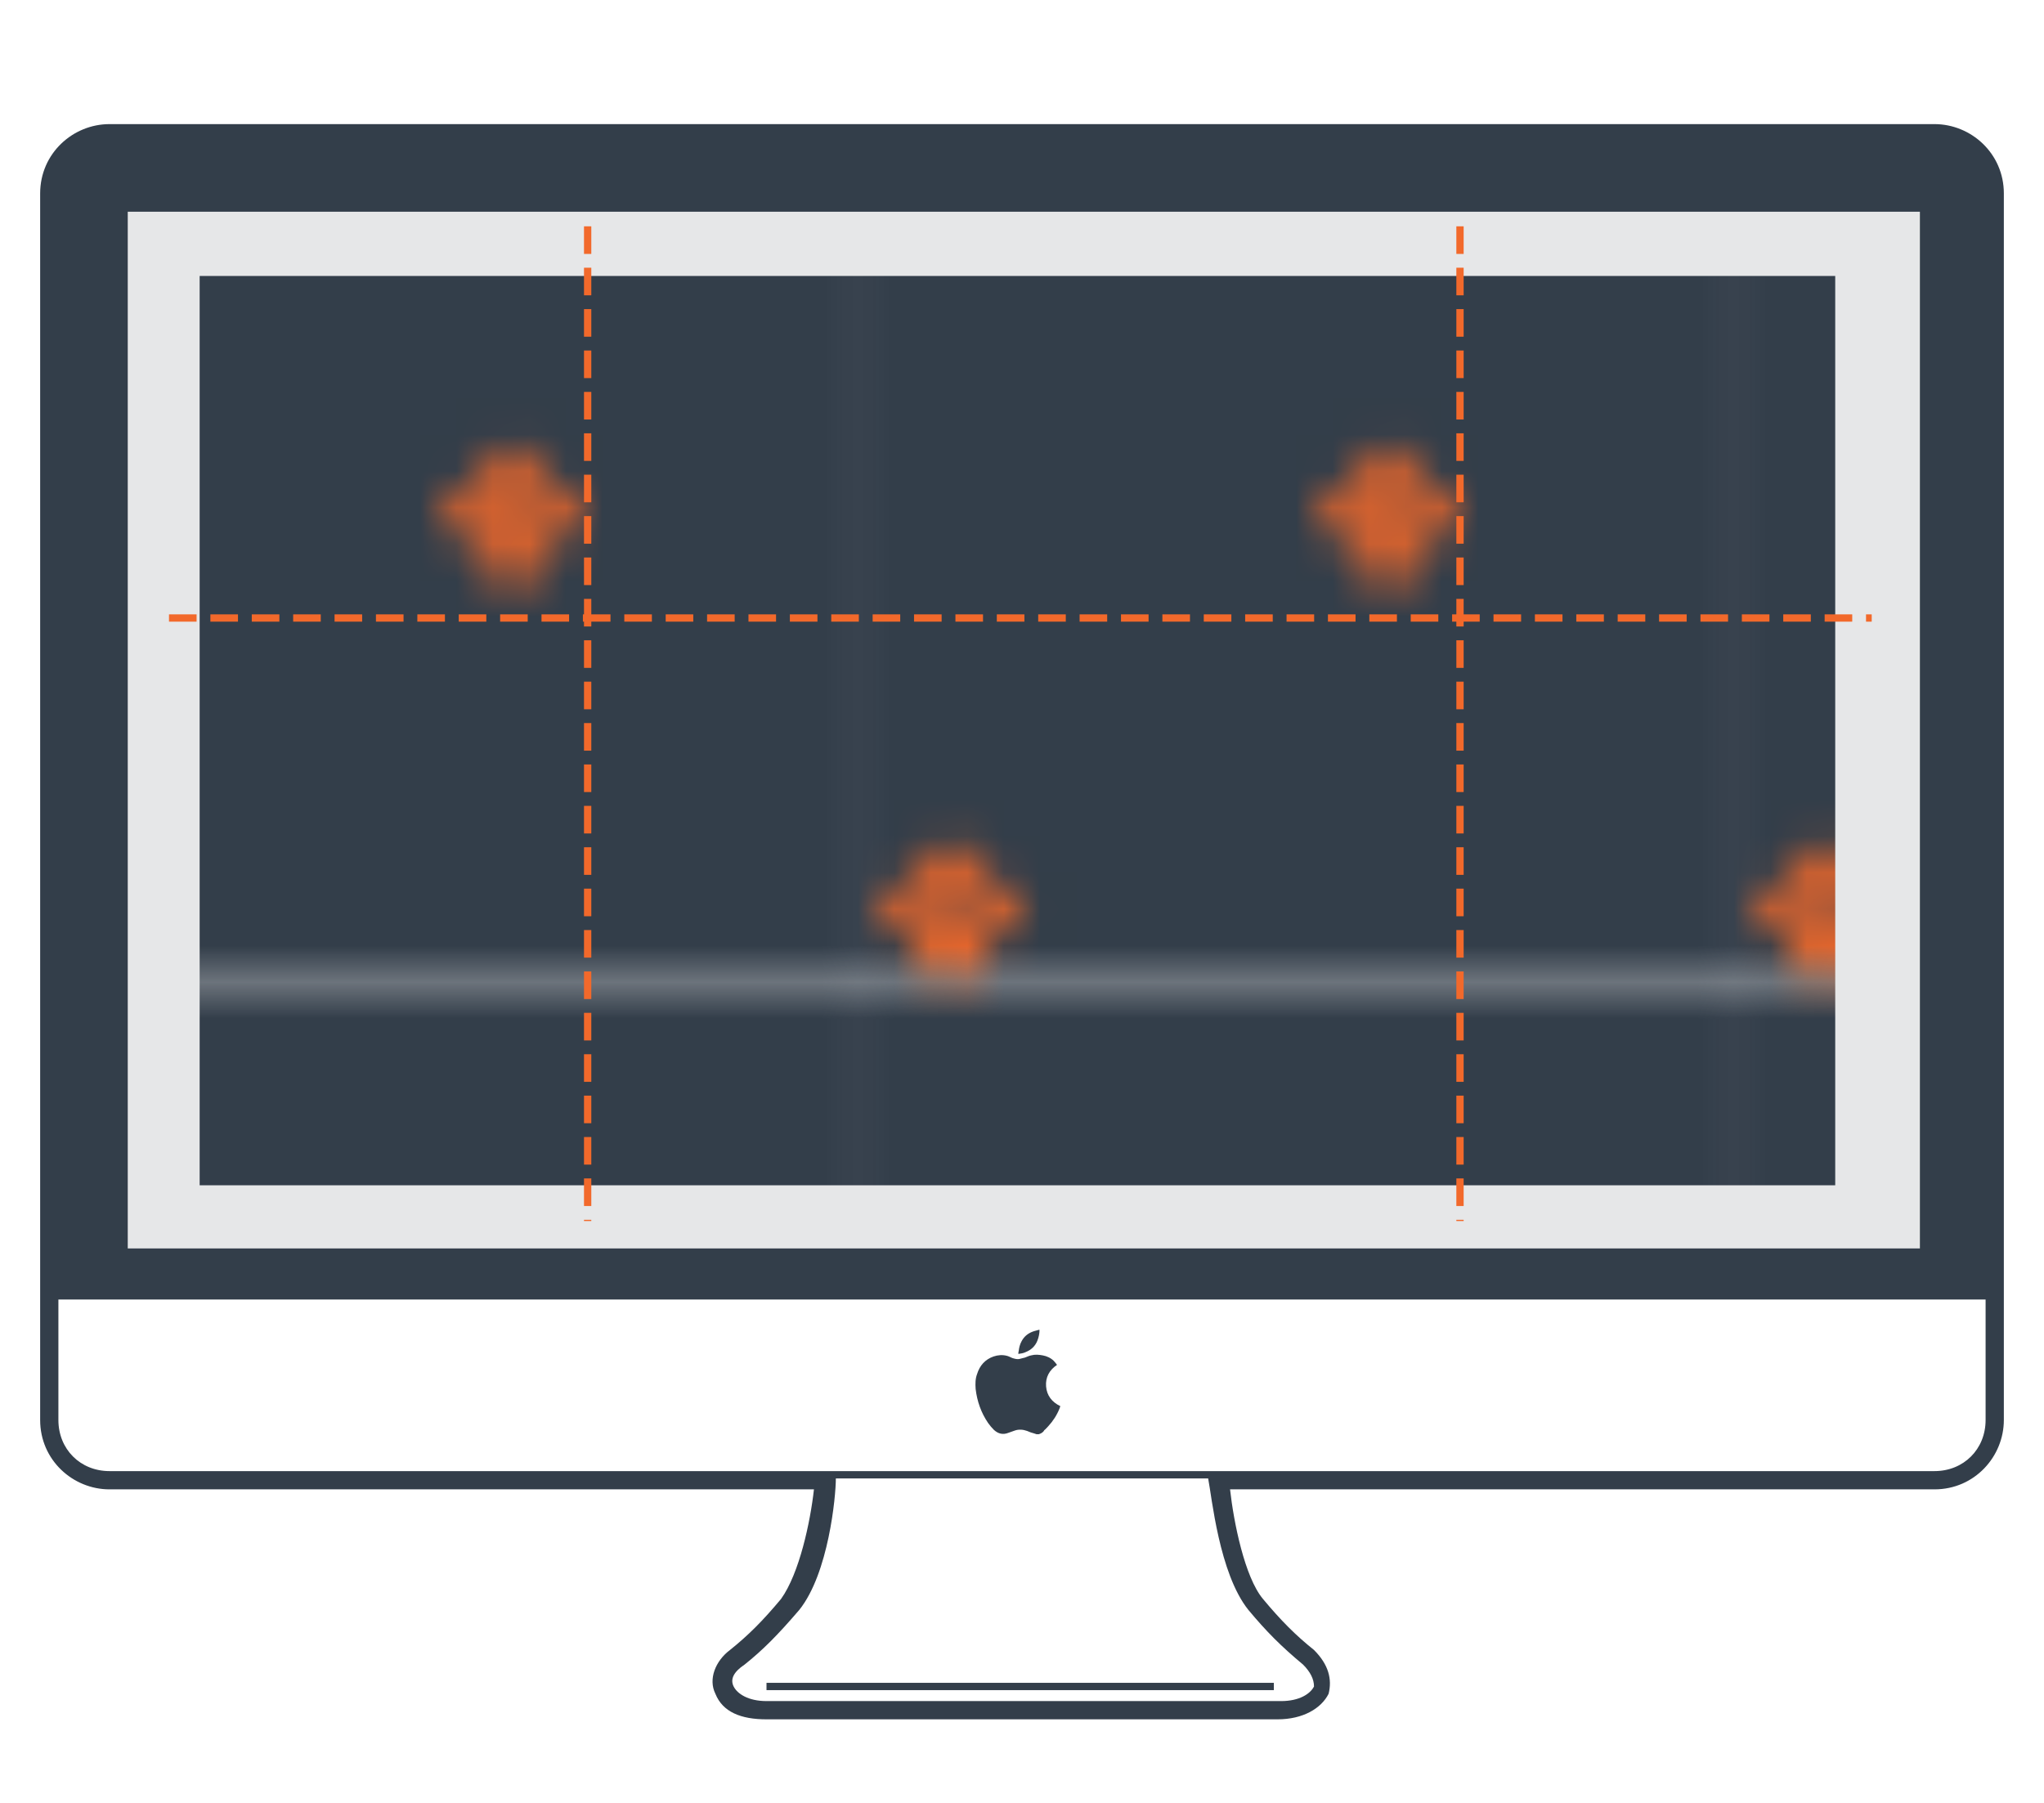
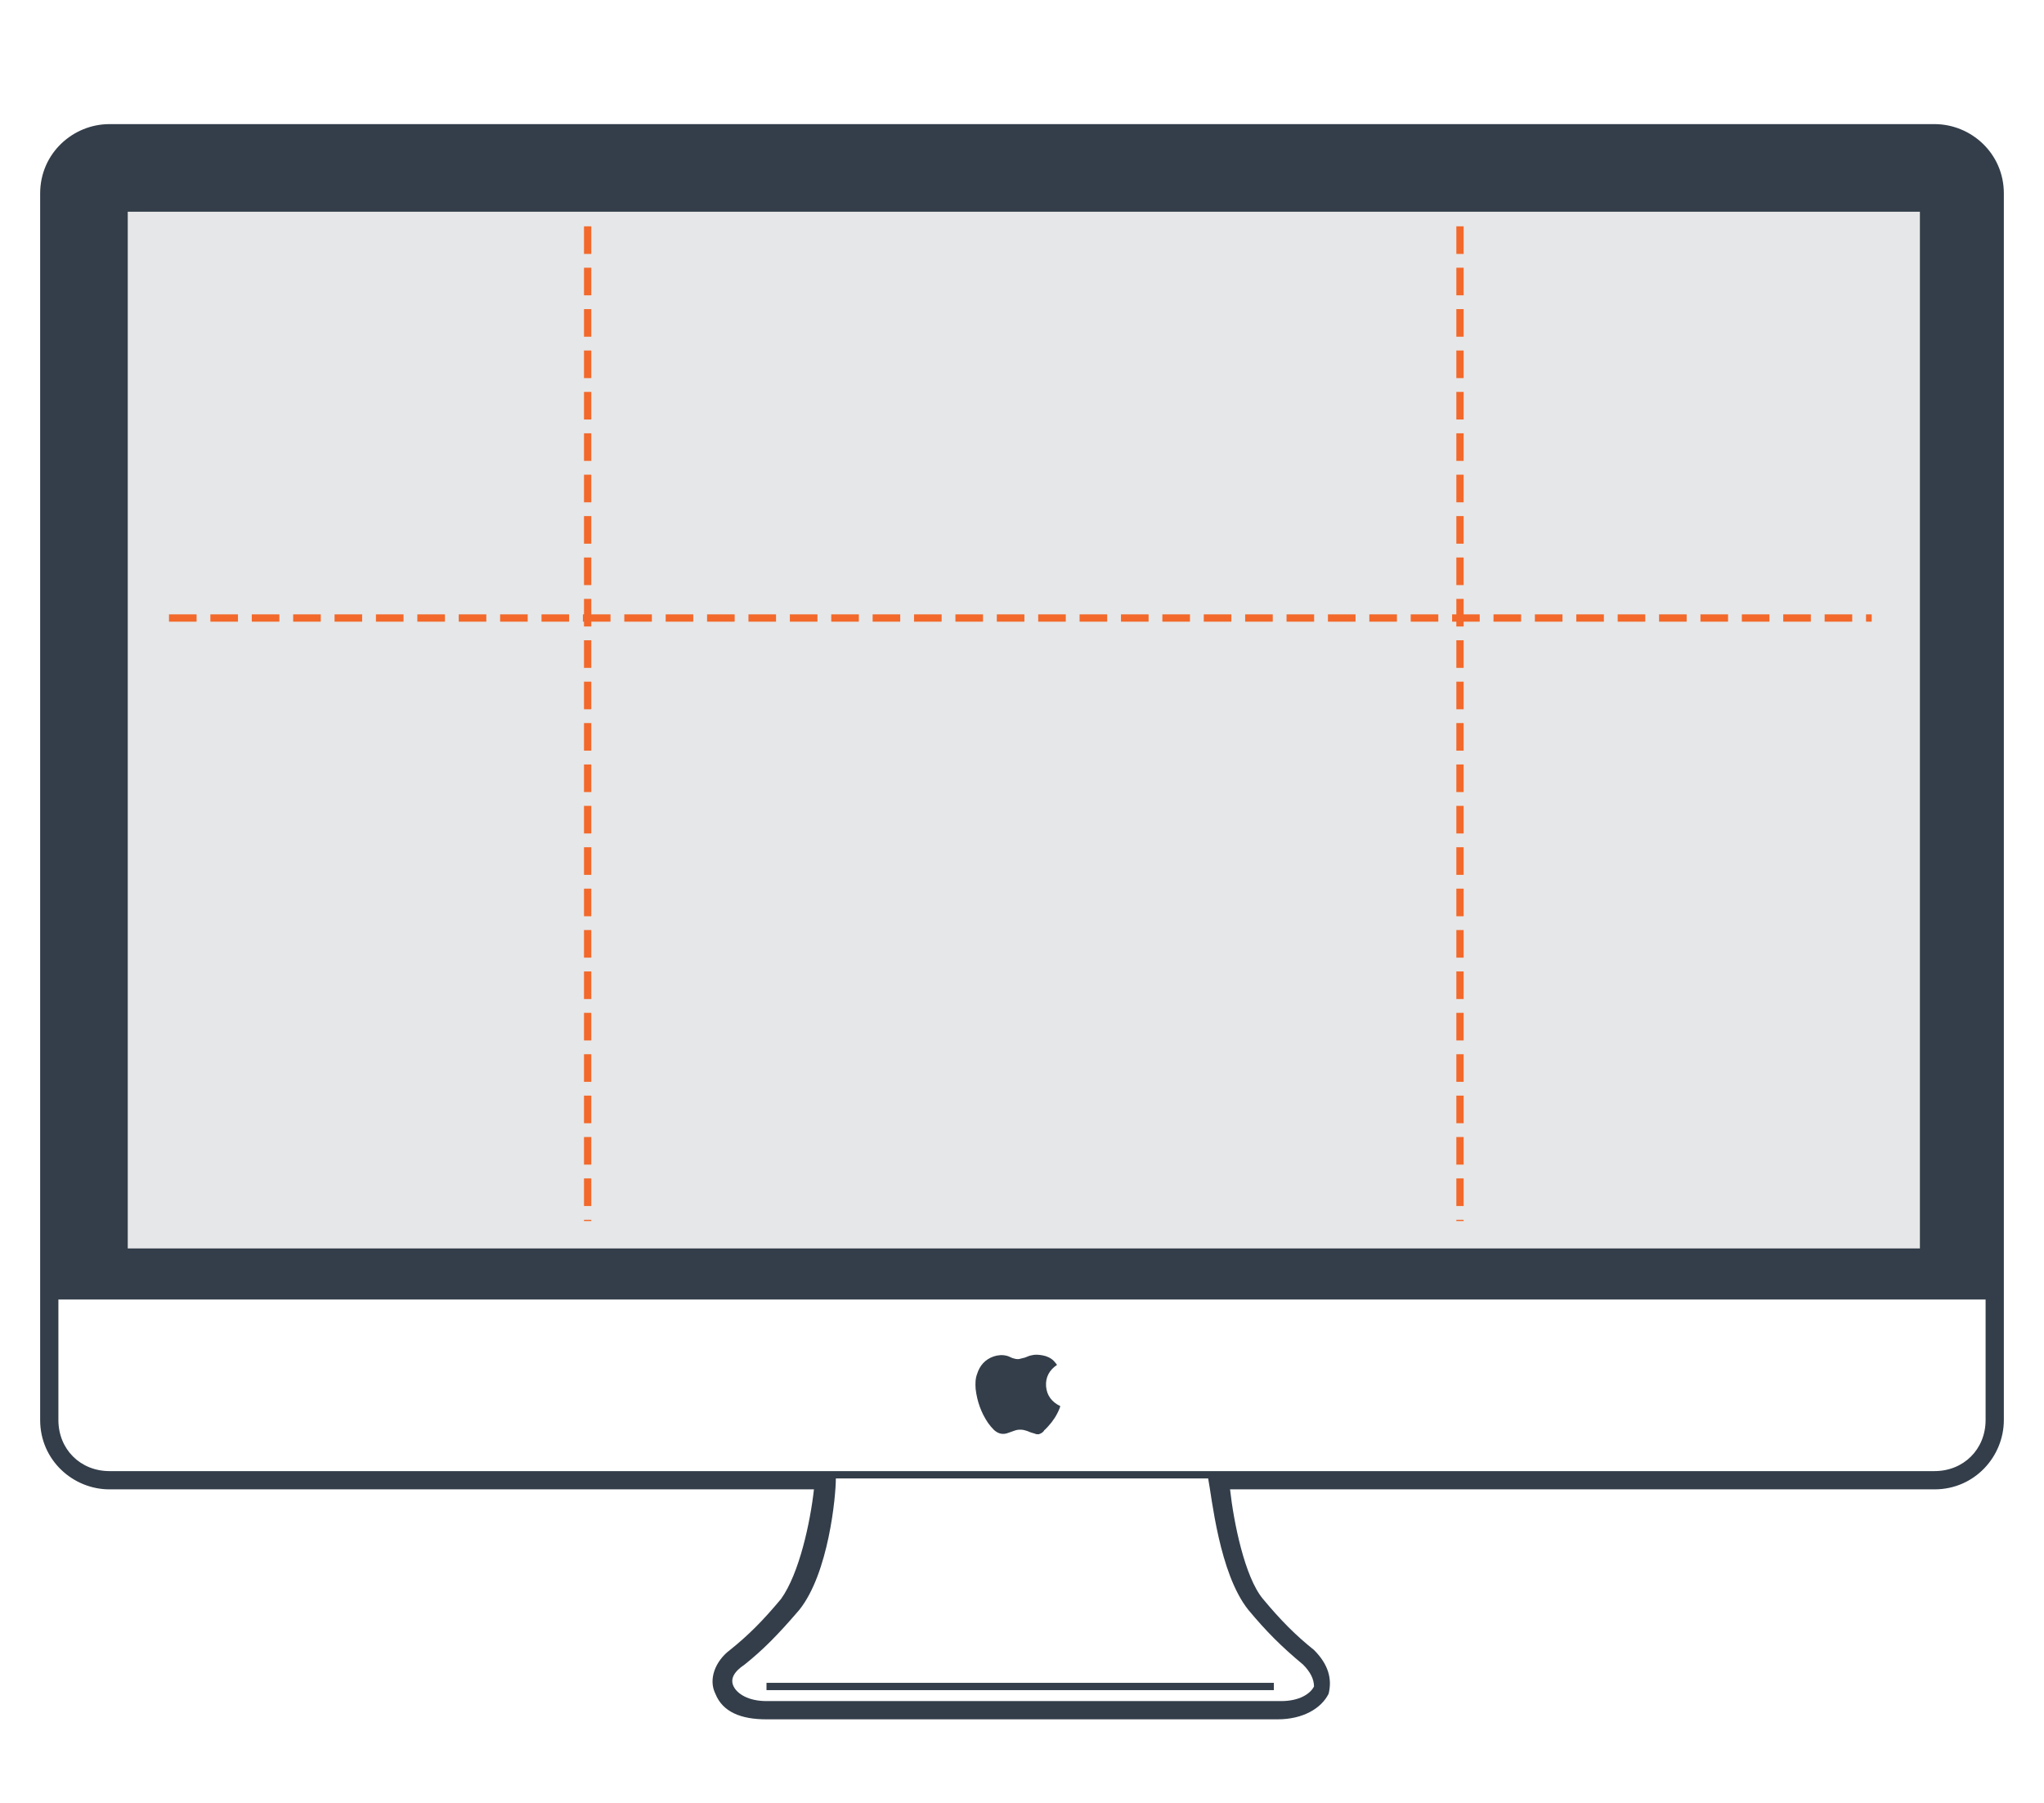
<svg xmlns="http://www.w3.org/2000/svg" version="1.1" id="Layer_1" x="0px" y="0px" viewBox="0 0 56 49.4" style="enable-background:new 0 0 56 49.4;" xml:space="preserve">
  <style type="text/css">
	.st0{fill:none;}
	.st1{fill:#333E4A;}
	.st2{fill:#F2692B;}
	.st3{fill:#FFFFFF;}
	.st4{fill:#E6E7E8;}
	.st5{fill:url(#New_Pattern_Swatch_2);}
	.st6{fill:none;stroke:#F2692B;stroke-width:0.2;stroke-miterlimit:10;stroke-dasharray:0.756,0.378;}
</style>
  <pattern y="49.4" width="23.97" height="21.68" patternUnits="userSpaceOnUse" id="New_Pattern_Swatch_2" viewBox="0 -21.68 23.97 21.68" style="overflow:visible;">
    <g>
-       <rect x="0" y="-21.68" class="st0" width="23.97" height="21.68" />
      <rect y="-21.68" class="st1" width="23.97" height="21.68" />
      <path class="st2" d="M13.87-13.08v-0.79h0.3v0.79c0,0.09,0.06,0.17,0.15,0.2l1.31,0.42l0.44-0.44l-2.04-2.04l-2.04,2.04l0.44,0.44    l1.31-0.42l0,0c0.03,0.1,0.08,0.19,0.15,0.27c-0.02,0.01-0.04,0.02-0.06,0.03l-1.16,0.37l1.37,1.37l1.37-1.37l-1.16-0.37    C14.01-12.65,13.87-12.85,13.87-13.08z" />
      <path class="st2" d="M1.88-2.24v-0.79h0.3v0.79c0,0.09,0.06,0.17,0.15,0.2l1.31,0.42l0.44-0.44L2.04-4.1L0-2.06l0.44,0.44    l1.31-0.42l0,0c0.03,0.1,0.08,0.19,0.15,0.27C1.88-1.76,1.86-1.75,1.84-1.74L0.68-1.37L2.05,0l1.37-1.37L2.26-1.74    C2.02-1.81,1.88-2.01,1.88-2.24z" />
    </g>
  </pattern>
-   <path class="st3" d="M53,34.8H3c-0.9,0-1.6,0.7-1.6,1.6v2.4c0,0.9,0.7,1.6,1.6,1.6h19.6L22.3,42l-0.9,2.3L20,45.8v0.7l1.4,0.3h14  l0.7-0.6v-0.6l-1.7-1.5l-0.8-1.7l-0.1-1.9H53c0.9,0,1.6-0.7,1.6-1.6v-2.4C54.6,35.5,53.9,34.8,53,34.8z" />
  <path class="st1" d="M53,3.4H3c-1,0-1.9,0.8-1.9,1.9v30.2v3.4C1.1,40,2,40.8,3,40.8h19.3c-0.1,0.9-0.4,2.3-0.9,3  c-0.5,0.6-0.9,1-1.4,1.4c-0.4,0.3-0.6,0.8-0.4,1.2c0.2,0.5,0.7,0.7,1.4,0.7h14c0.7,0,1.2-0.3,1.4-0.7c0.1-0.4,0-0.8-0.4-1.2  c-0.5-0.4-0.9-0.8-1.4-1.4c-0.5-0.6-0.8-2.1-0.9-3H53c1.1,0,1.9-0.9,1.9-1.9v-3.4V5.3C54.9,4.2,54,3.4,53,3.4z M34.2,44.1  c0.5,0.6,0.9,1,1.5,1.5c0.2,0.2,0.3,0.4,0.3,0.6c-0.1,0.2-0.4,0.4-0.9,0.4H21c-0.5,0-0.8-0.2-0.9-0.4s0-0.4,0.3-0.6  c0.5-0.4,0.9-0.8,1.5-1.5c0.8-1,1-3.1,1-3.6h10.2C33.2,41,33.4,43.1,34.2,44.1z M54.4,38.9c0,0.8-0.6,1.4-1.4,1.4H33.3H22.7H3  c-0.8,0-1.4-0.6-1.4-1.4v-3.3h52.8C54.4,35.6,54.4,38.9,54.4,38.9z" />
  <rect x="3.5" y="5.8" class="st4" width="49.1" height="28.4" />
  <rect x="21" y="46.1" class="st1" width="13.9" height="0.2" />
-   <polygon class="st5" points="5.47,7.56 50.28,7.56 50.28,32.47 5.47,32.47 " />
  <line class="st6" x1="16.1" y1="6.2" x2="16.1" y2="33.45" />
  <line class="st6" x1="40" y1="6.2" x2="40" y2="33.45" />
  <line class="st6" x1="4.63" y1="16.93" x2="51.28" y2="16.93" />
  <g>
    <path class="st1" d="M28.46,39.29c-0.02,0-0.04,0-0.06,0c-0.05-0.02-0.1-0.03-0.16-0.05c-0.03-0.01-0.07-0.03-0.1-0.04   c-0.11-0.04-0.23-0.05-0.34-0.01c-0.06,0.02-0.11,0.04-0.17,0.06c-0.15,0.06-0.28,0.03-0.4-0.08c-0.06-0.06-0.11-0.12-0.16-0.19   c-0.19-0.28-0.3-0.59-0.34-0.93c-0.01-0.14-0.01-0.28,0.04-0.41c0.07-0.23,0.22-0.4,0.45-0.48c0.12-0.04,0.24-0.05,0.36-0.02   c0.05,0.01,0.1,0.04,0.15,0.06c0.06,0.02,0.13,0.04,0.19,0.03c0.05-0.01,0.11-0.03,0.16-0.04c0.06-0.02,0.11-0.05,0.17-0.06   c0.11-0.03,0.21-0.02,0.32,0c0.11,0.02,0.22,0.07,0.3,0.15c0.03,0.03,0.06,0.07,0.09,0.11c-0.21,0.14-0.32,0.34-0.3,0.59   c0.02,0.25,0.16,0.43,0.39,0.54c-0.01,0.02-0.01,0.04-0.02,0.06c-0.07,0.18-0.18,0.35-0.31,0.49c-0.04,0.04-0.07,0.08-0.11,0.11   C28.58,39.24,28.52,39.27,28.46,39.29z" />
-     <path class="st1" d="M28.48,36.43c0,0.1-0.02,0.2-0.06,0.3c-0.06,0.15-0.17,0.25-0.32,0.31c-0.06,0.03-0.13,0.04-0.2,0.05   c0-0.03,0-0.05,0.01-0.08c0.01-0.09,0.03-0.18,0.08-0.27c0.07-0.13,0.17-0.21,0.3-0.26c0.05-0.02,0.11-0.03,0.17-0.05   c0,0,0.01,0,0.01,0C28.47,36.43,28.47,36.43,28.48,36.43z" />
  </g>
</svg>